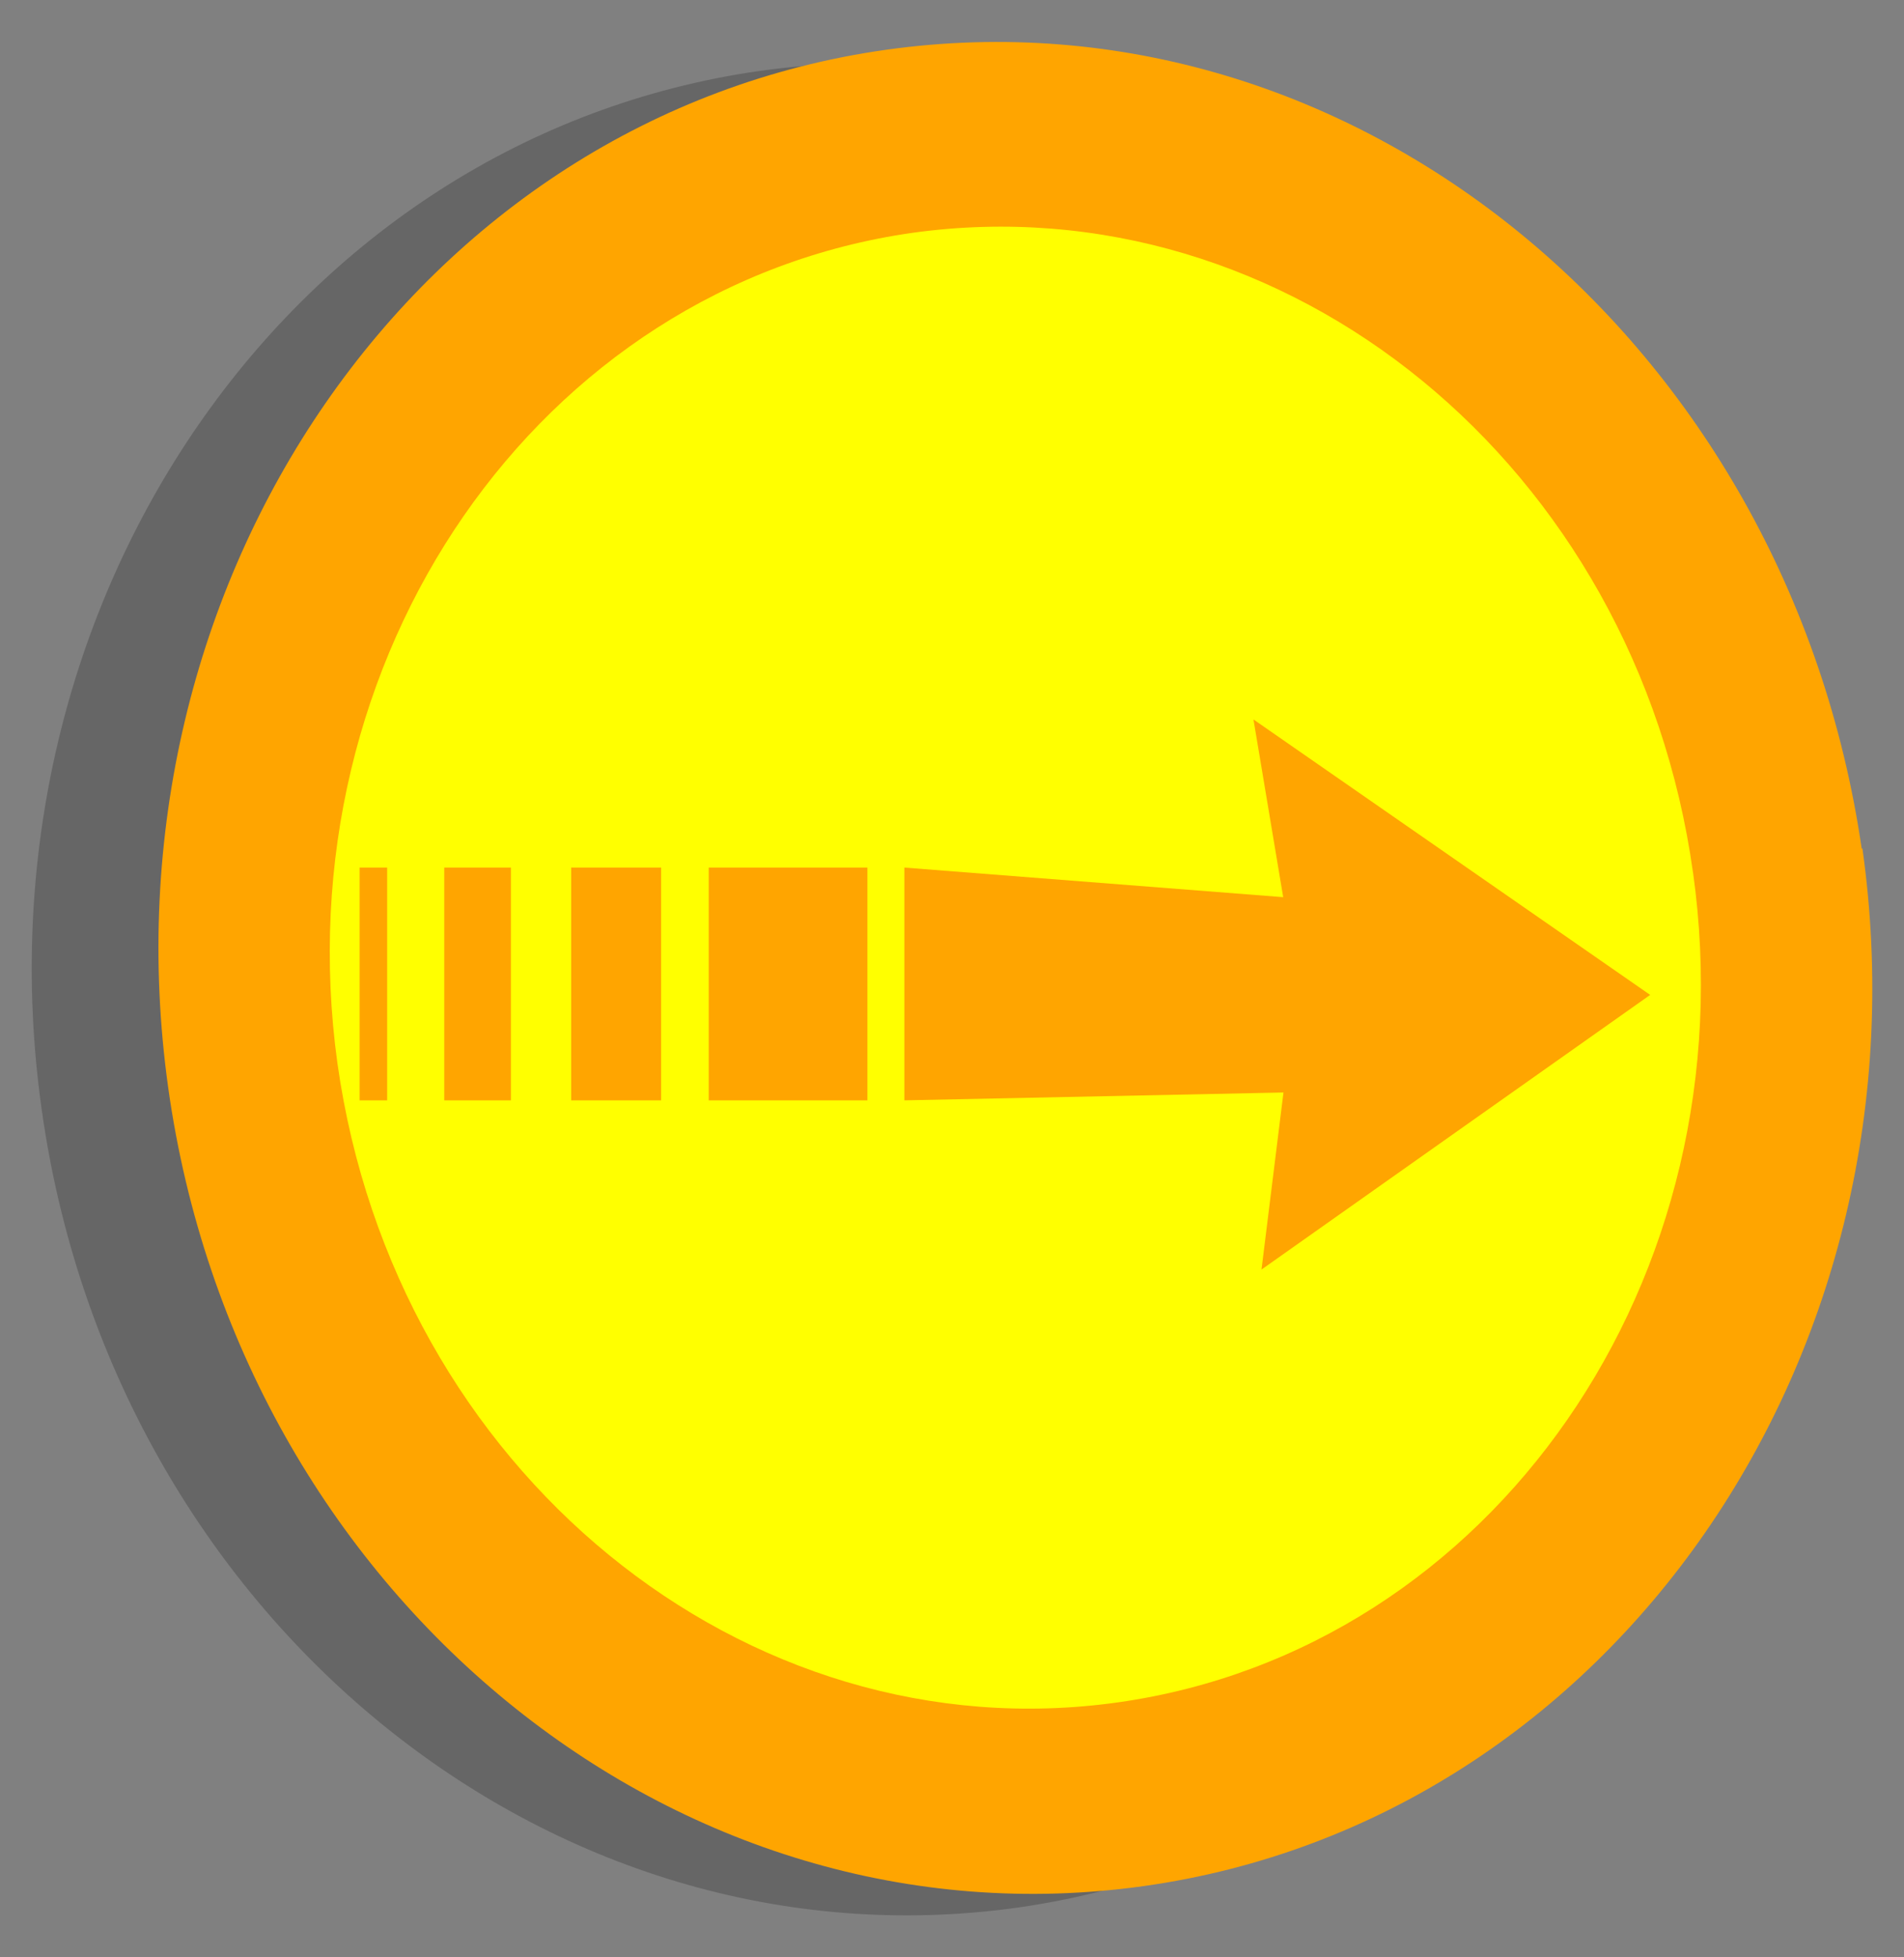
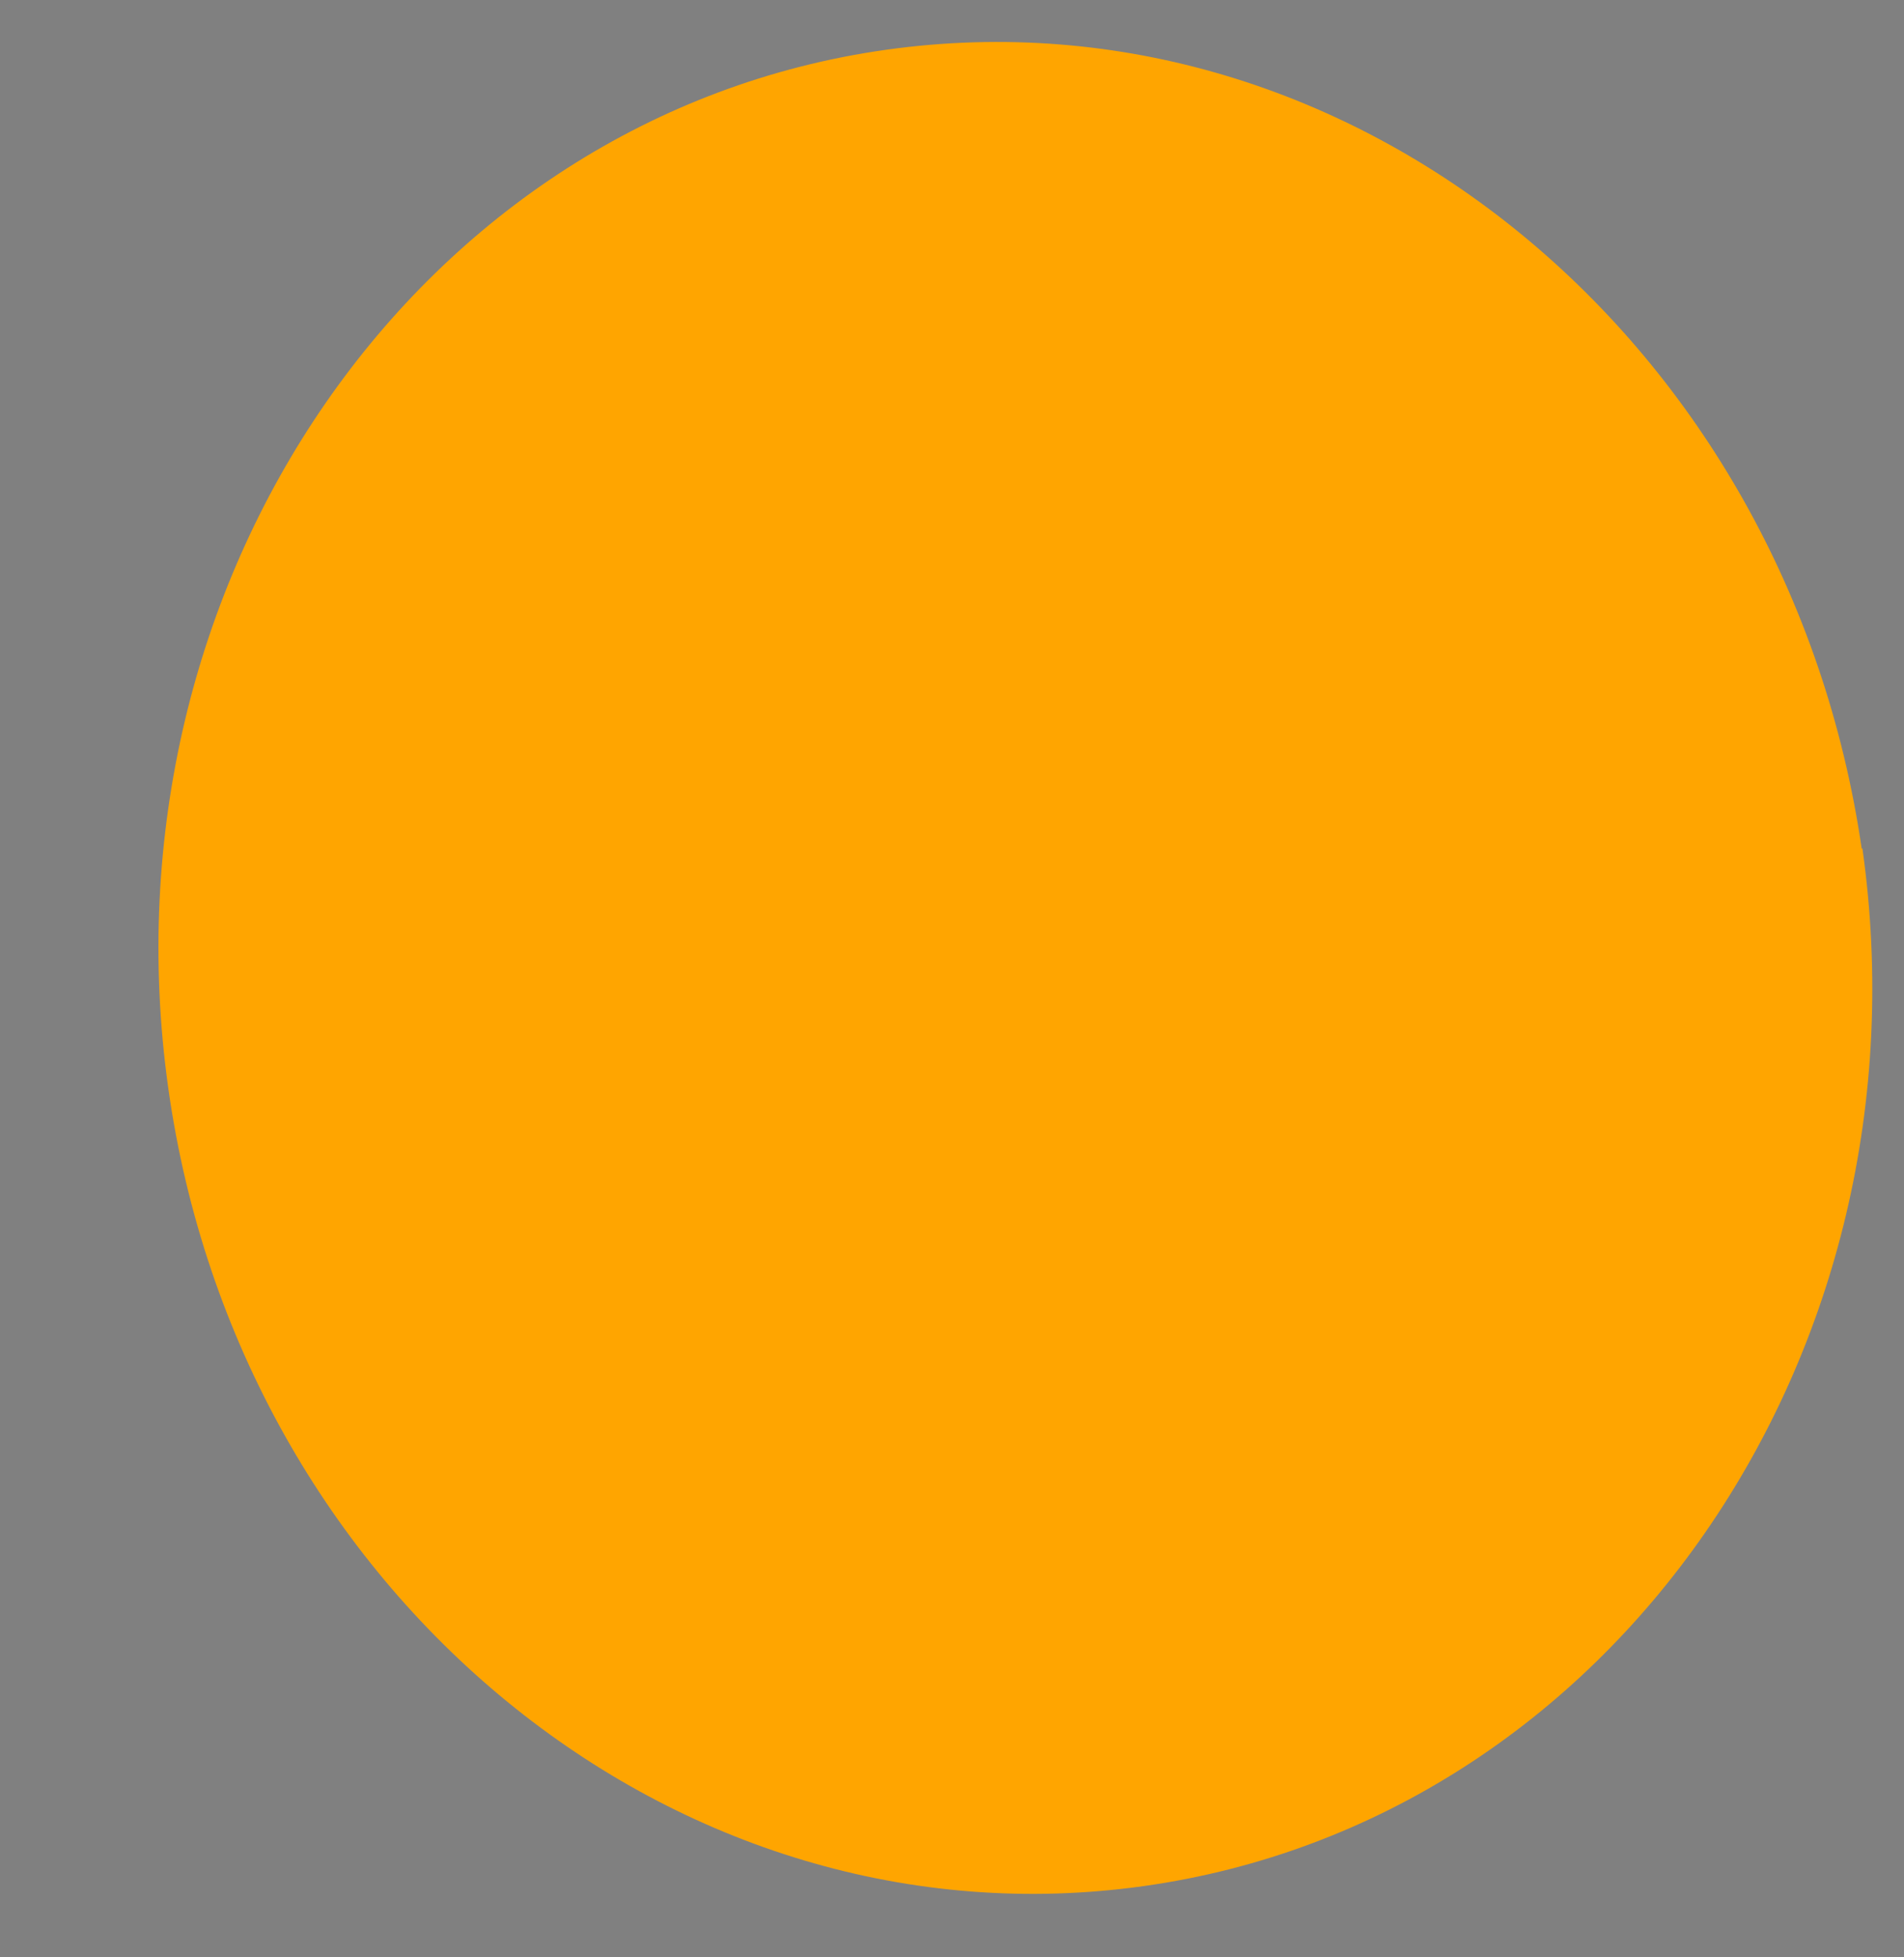
<svg xmlns="http://www.w3.org/2000/svg" width="180" height="185">
  <rect width="100%" height="100%" fill="#808080" stroke="none" />
-   <path d="M164.07 82.2c6.73 47.93-23.67 91.8-67.87 98.1-44.3 6.2-85.6-27.6-92.27-75.51C-2.79 56.87 27.6 12.98 71.84 6.7 116.1.5 157.4 34.3 164 82.21l.07-.01z" fill-opacity=".2" />
  <path d="M176.07 80.2c6.73 47.8-23.67 91.83-67.91 98.06C63.9 184.5 22.6 150.7 15.9 102.79 9.22 54.9 39.6 10.9 83.8 4.7 128-1.5 169 32.3 176 80.2h.07z" fill="orange" />
-   <path d="M160.057 82.47C165.43 120.8 141.1 155.9 105.7 160.9c-35.35 4.99-68.4-22-73.8-60.4C26.6 62.2 50.9 27 86.3 22c35.4-4.9 68.4 22 73.757 60.5v-.03z" fill="#ff0" />
  <g fill="orange">
    <path d="M121.337 103.258 85.5 104V82l35.811 2.797L118.5 68l37.503 26.035-36.744 25.959zM67 82h15v22H67zM54 82h8.5v22H54zM42 82h6.3v22H42zM34 82h2.6v22H34z" />
  </g>
</svg>